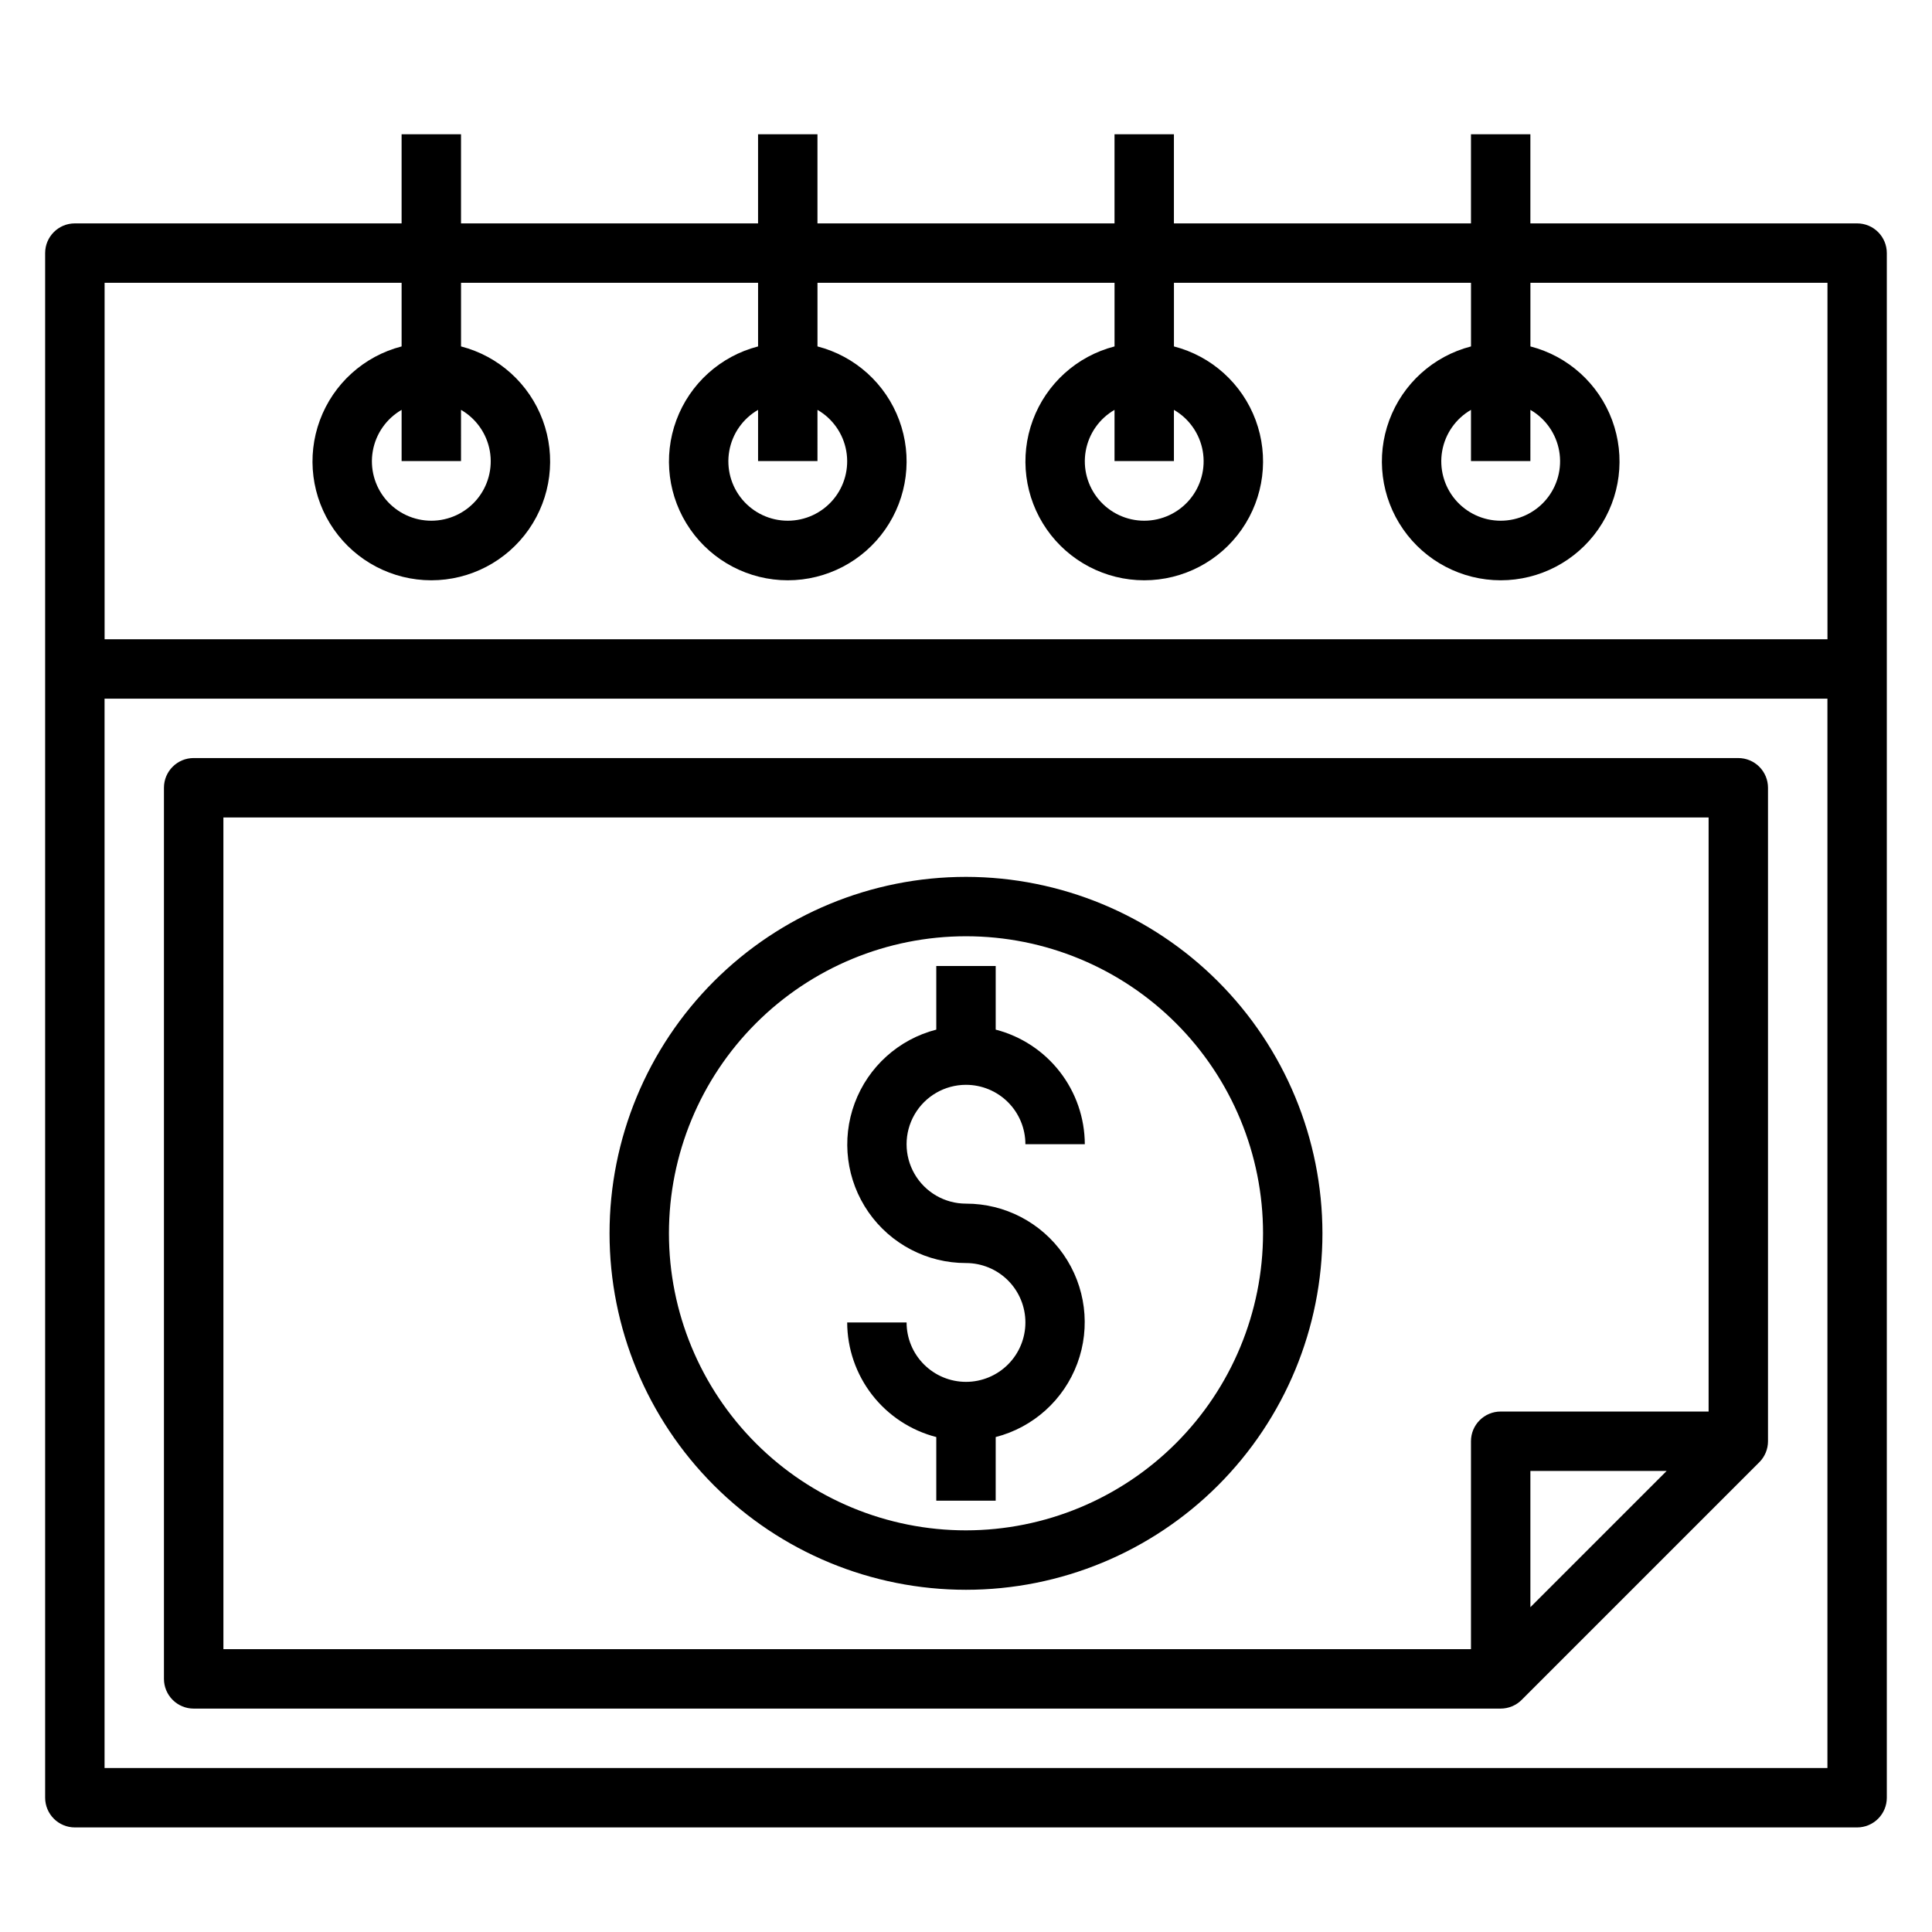
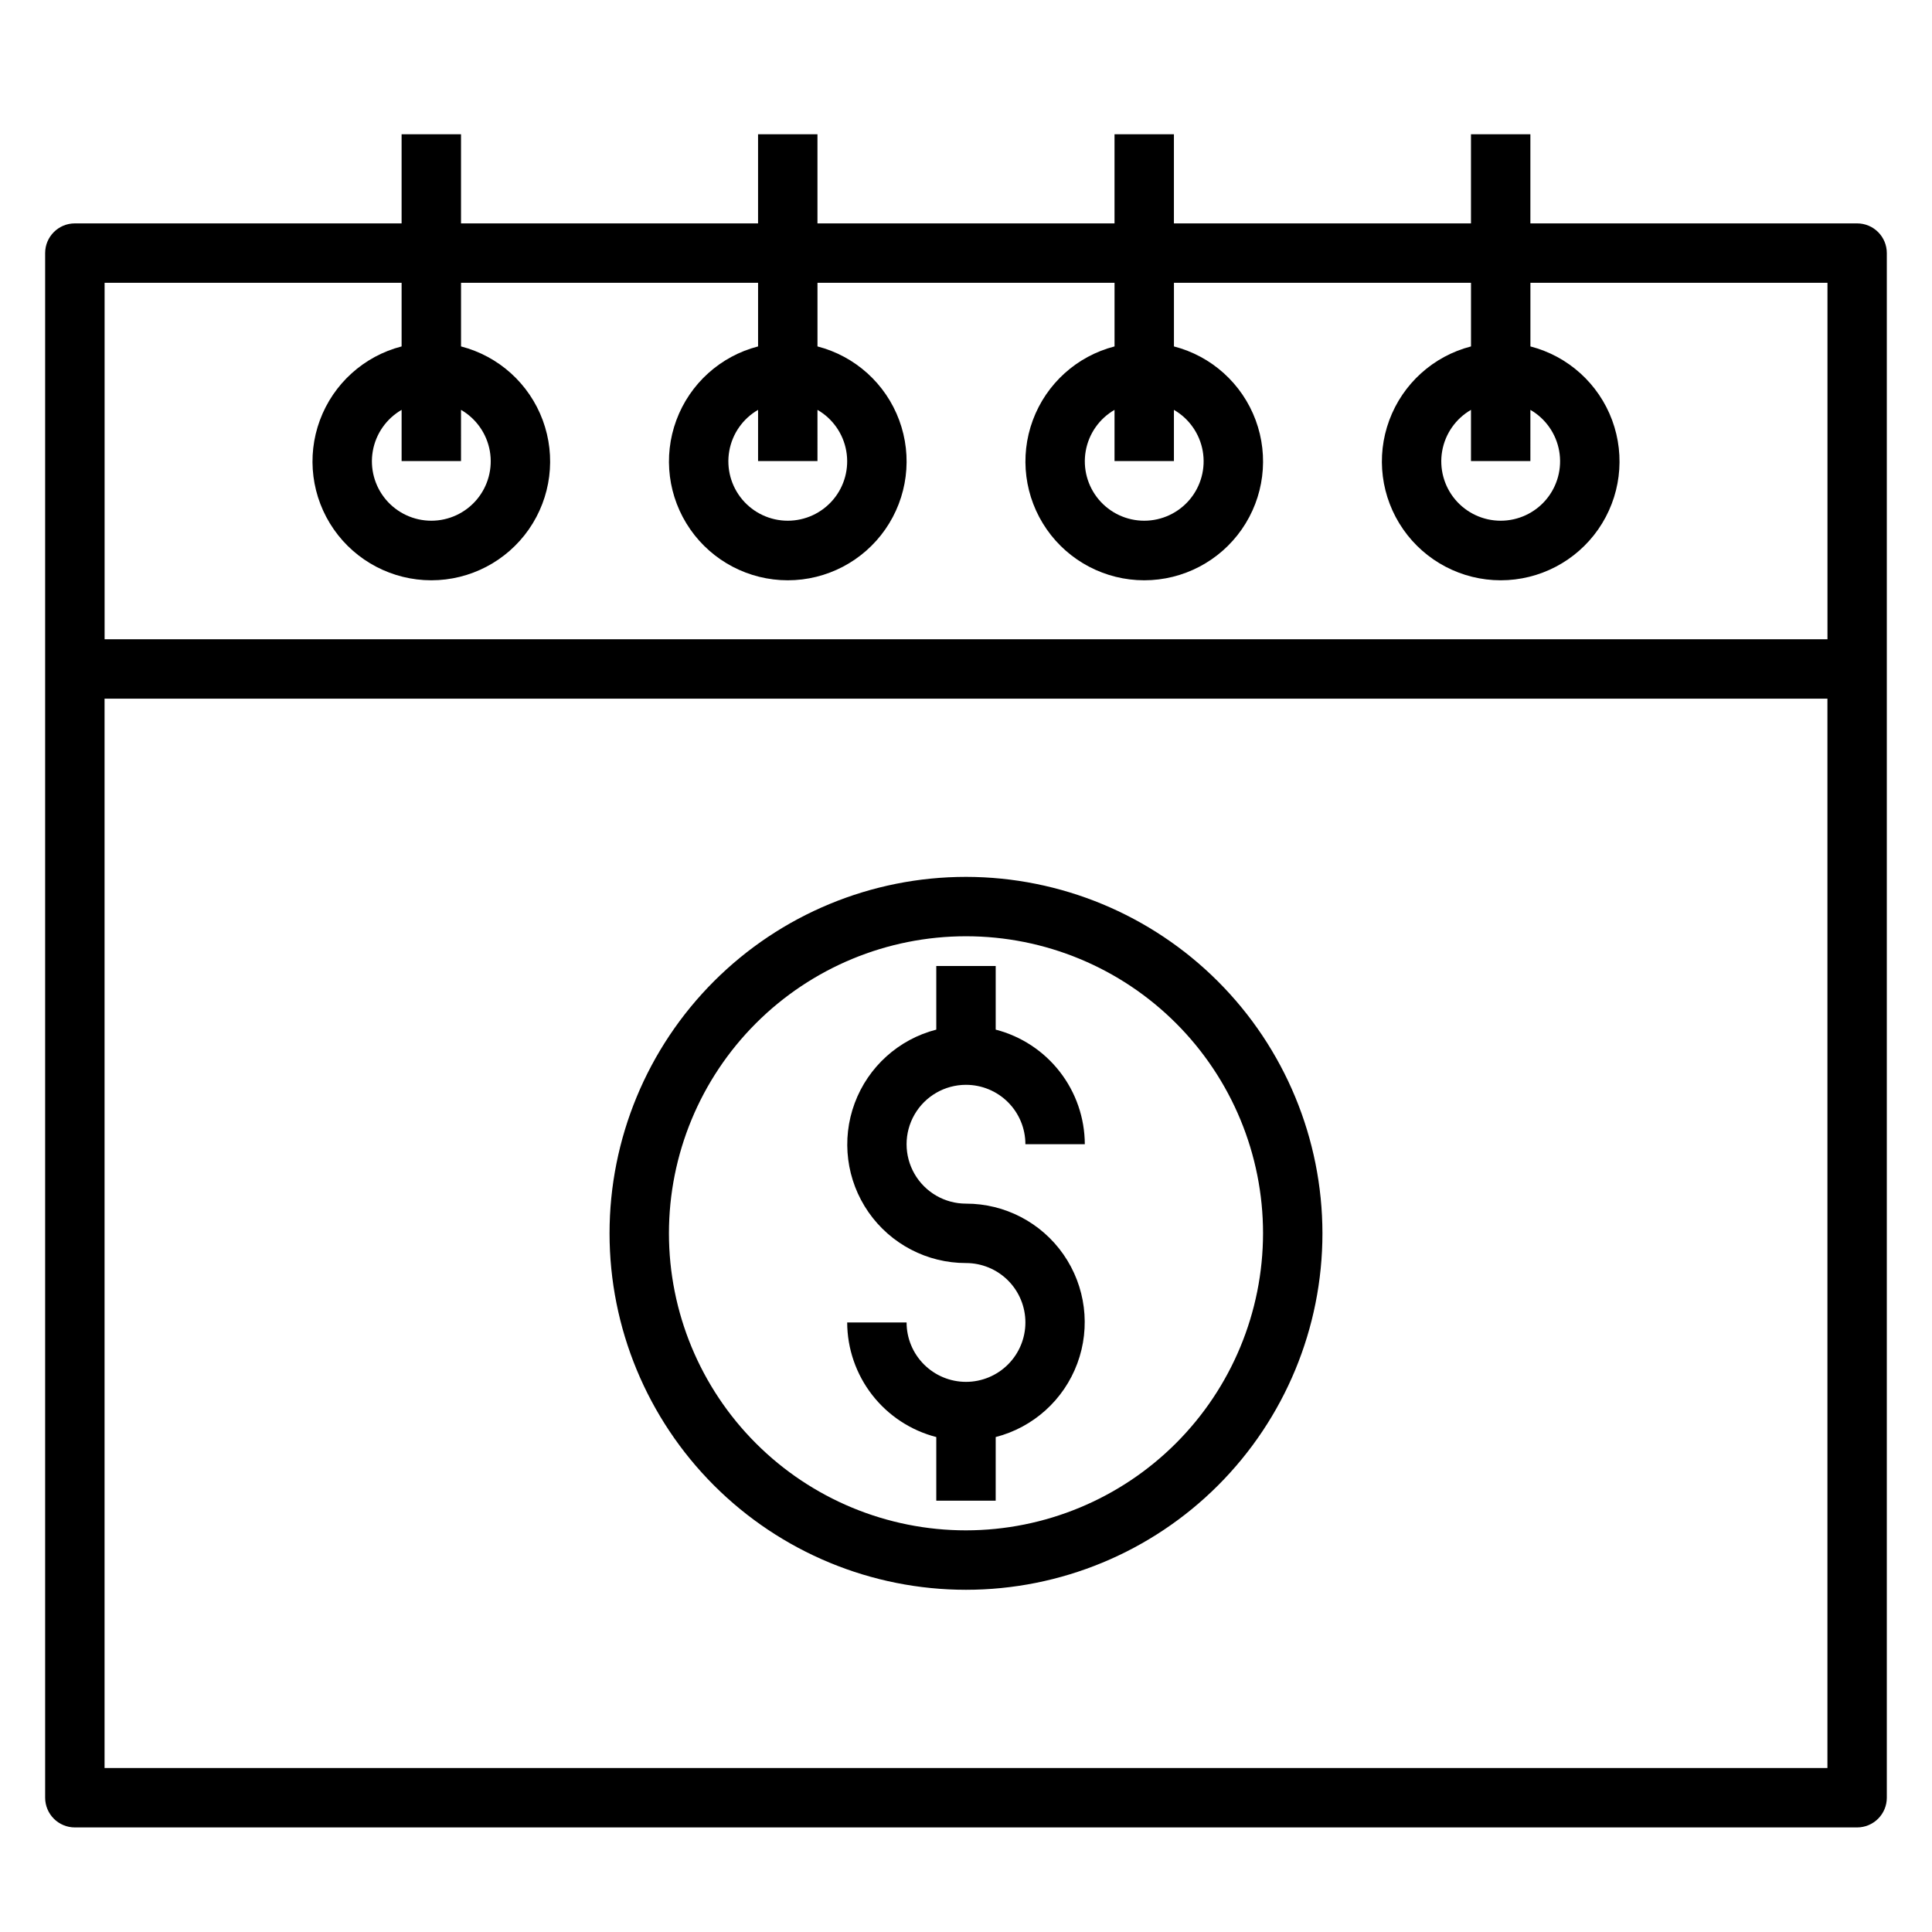
<svg xmlns="http://www.w3.org/2000/svg" fill="#000000" width="800px" height="800px" version="1.1" viewBox="144 144 512 512">
  <g>
    <path d="m636.16 203.2h-86.594v-23.617h-15.742v23.617h-78.723v-23.617h-15.742v23.617h-78.723v-23.617h-15.742v23.617h-78.719v-23.617h-15.746v23.617h-86.594c-4.348 0-7.871 3.523-7.871 7.871v409.34c0 2.09 0.832 4.09 2.305 5.566 1.477 1.477 3.481 2.309 5.566 2.309h472.32c2.086 0 4.09-0.832 5.566-2.309 1.477-1.477 2.305-3.477 2.305-5.566v-409.34c0-2.09-0.828-4.09-2.305-5.566-1.477-1.477-3.481-2.305-5.566-2.305zm-385.73 15.742v16.863c-9.98 2.574-18.066 9.875-21.652 19.539-3.582 9.664-2.211 20.469 3.676 28.93 5.887 8.461 15.543 13.508 25.848 13.508 10.309 0 19.965-5.047 25.852-13.508 5.883-8.461 7.258-19.266 3.672-28.93-3.582-9.664-11.672-16.965-21.648-19.539v-16.863h78.719v16.863c-9.98 2.574-18.066 9.875-21.652 19.539-3.582 9.664-2.211 20.469 3.676 28.93 5.887 8.461 15.543 13.508 25.848 13.508 10.309 0 19.961-5.047 25.848-13.508 5.887-8.461 7.262-19.266 3.676-28.93-3.582-9.664-11.672-16.965-21.652-19.539v-16.863h78.723v16.863c-9.98 2.574-18.066 9.875-21.652 19.539-3.582 9.664-2.211 20.469 3.676 28.93 5.887 8.461 15.539 13.508 25.848 13.508 10.309 0 19.961-5.047 25.848-13.508 5.887-8.461 7.258-19.266 3.676-28.93-3.586-9.664-11.672-16.965-21.652-19.539v-16.863h78.723v16.863c-9.98 2.574-18.066 9.875-21.652 19.539s-2.211 20.469 3.676 28.93c5.887 8.461 15.539 13.508 25.848 13.508 10.309 0 19.961-5.047 25.848-13.508 5.887-8.461 7.258-19.266 3.676-28.93-3.586-9.664-11.672-16.965-21.652-19.539v-16.863h78.723v94.465h-456.58v-94.465zm15.742 33.676h0.004c4.027 2.328 6.824 6.32 7.633 10.902 0.805 4.582-0.453 9.289-3.445 12.855-2.992 3.562-7.406 5.621-12.062 5.621-4.652 0-9.066-2.059-12.059-5.621-2.992-3.566-4.254-8.273-3.445-12.855s3.602-8.574 7.633-10.902v13.559h15.742zm94.465 0c4.031 2.328 6.828 6.32 7.633 10.902 0.809 4.582-0.449 9.289-3.441 12.855-2.992 3.562-7.406 5.621-12.062 5.621-4.652 0-9.07-2.059-12.059-5.621-2.992-3.566-4.254-8.273-3.445-12.855 0.809-4.582 3.602-8.574 7.633-10.902v13.559h15.742zm94.465 0c4.031 2.328 6.824 6.32 7.633 10.902s-0.453 9.289-3.441 12.855c-2.992 3.562-7.41 5.621-12.062 5.621-4.652 0-9.07-2.059-12.059-5.621-2.992-3.566-4.254-8.273-3.445-12.855 0.809-4.582 3.602-8.574 7.633-10.902v13.559h15.742zm94.465 0c4.031 2.328 6.824 6.32 7.633 10.902 0.809 4.582-0.453 9.289-3.445 12.855-2.988 3.562-7.406 5.621-12.059 5.621-4.652 0-9.07-2.059-12.062-5.621-2.988-3.566-4.25-8.273-3.441-12.855s3.602-8.574 7.633-10.902v13.559h15.742zm-377.86 359.93v-283.39h456.58v283.39z" />
-     <path d="m604.67 344.89h-409.35c-4.348 0-7.871 3.523-7.871 7.871v236.16c0 2.09 0.832 4.09 2.305 5.566 1.477 1.477 3.481 2.309 5.566 2.309h346.37c2.086-0.004 4.09-0.832 5.566-2.309l62.977-62.977c1.477-1.477 2.305-3.477 2.305-5.566v-173.18c0-2.086-0.828-4.09-2.305-5.566-1.477-1.477-3.481-2.305-5.566-2.305zm-401.47 15.742h393.6v157.44h-55.105c-4.348 0-7.871 3.523-7.871 7.871v55.105h-330.62zm382.47 173.19-36.102 36.102v-36.102z" />
    <path d="m400 376.38c-25.055 0-49.082 9.953-66.797 27.668-17.715 17.715-27.668 41.742-27.668 66.797 0 25.051 9.953 49.078 27.668 66.797 17.715 17.715 41.742 27.668 66.797 27.668 25.051 0 49.078-9.953 66.793-27.668 17.719-17.719 27.668-41.746 27.668-66.797-0.023-25.047-9.988-49.059-27.695-66.766-17.711-17.711-41.723-27.672-66.766-27.699zm0 173.18c-20.879 0-40.902-8.293-55.664-23.055-14.766-14.766-23.059-34.785-23.059-55.664s8.293-40.902 23.059-55.664c14.762-14.762 34.785-23.059 55.664-23.059 20.875 0 40.898 8.297 55.664 23.059 14.762 14.762 23.055 34.785 23.055 55.664-0.023 20.871-8.324 40.879-23.082 55.637-14.758 14.758-34.766 23.059-55.637 23.082z" />
    <path d="m400 431.49c4.176 0 8.18 1.656 11.133 4.609 2.949 2.953 4.609 6.957 4.609 11.133h15.746c-0.027-6.961-2.359-13.715-6.633-19.211-4.273-5.496-10.246-9.418-16.984-11.16v-16.859h-15.746v16.863-0.004c-9.969 2.566-18.047 9.852-21.629 19.504-3.582 9.652-2.207 20.445 3.676 28.891 5.887 8.449 15.531 13.477 25.828 13.465 4.176 0 8.18 1.66 11.133 4.609 2.949 2.953 4.609 6.961 4.609 11.133 0 4.176-1.66 8.184-4.609 11.133-2.953 2.953-6.957 4.613-11.133 4.613s-8.18-1.66-11.133-4.613c-2.953-2.949-4.613-6.957-4.613-11.133h-15.742c0.023 6.961 2.356 13.719 6.629 19.215 4.273 5.492 10.246 9.418 16.984 11.156v16.863h15.742l0.004-16.863c9.969-2.566 18.051-9.852 21.629-19.504 3.582-9.648 2.207-20.441-3.676-28.891-5.883-8.445-15.531-13.477-25.824-13.461-5.625 0-10.824-3.004-13.637-7.875-2.812-4.871-2.812-10.871 0-15.742s8.012-7.871 13.637-7.871z" />
  </g>
</svg>